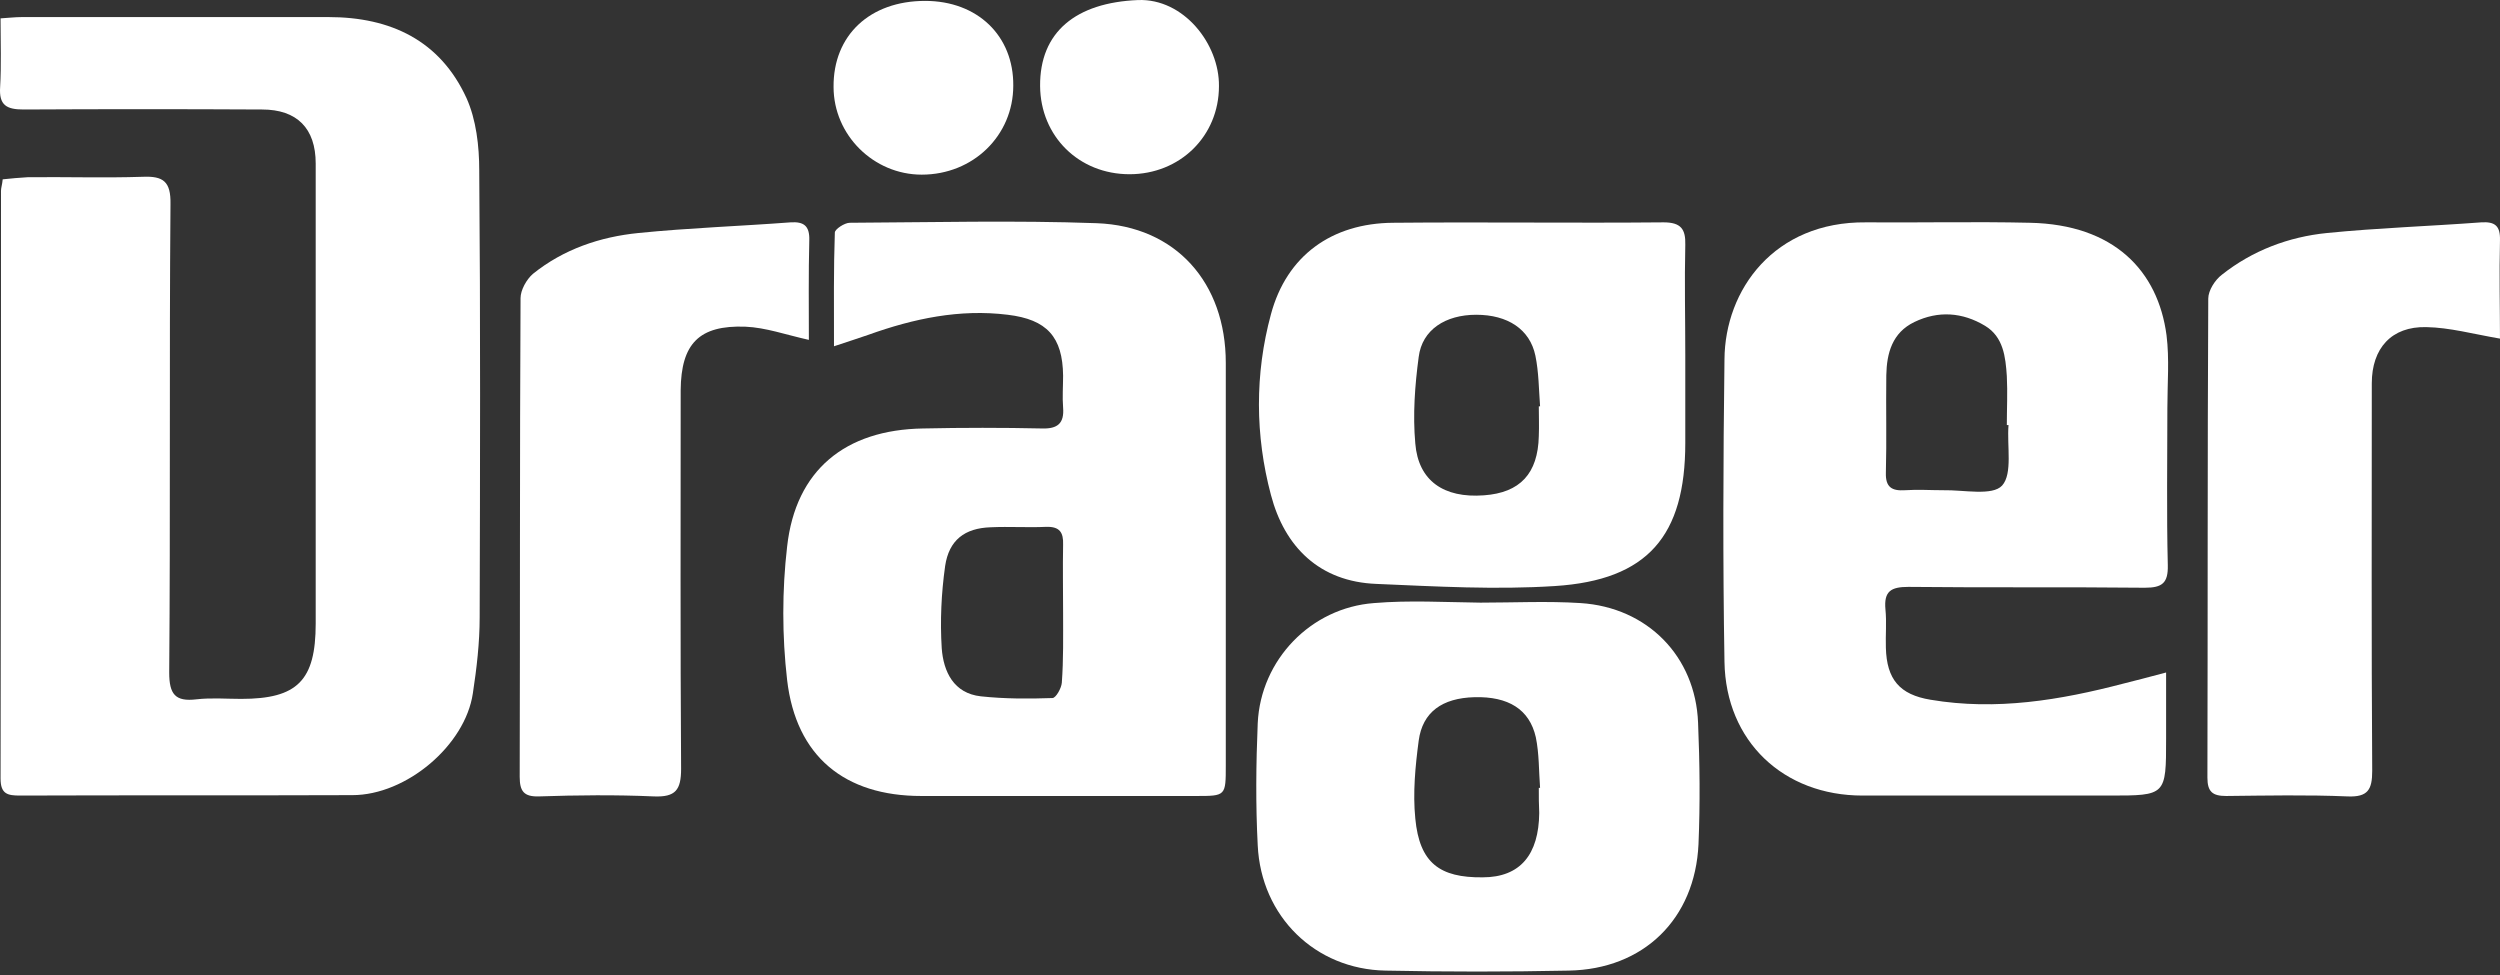
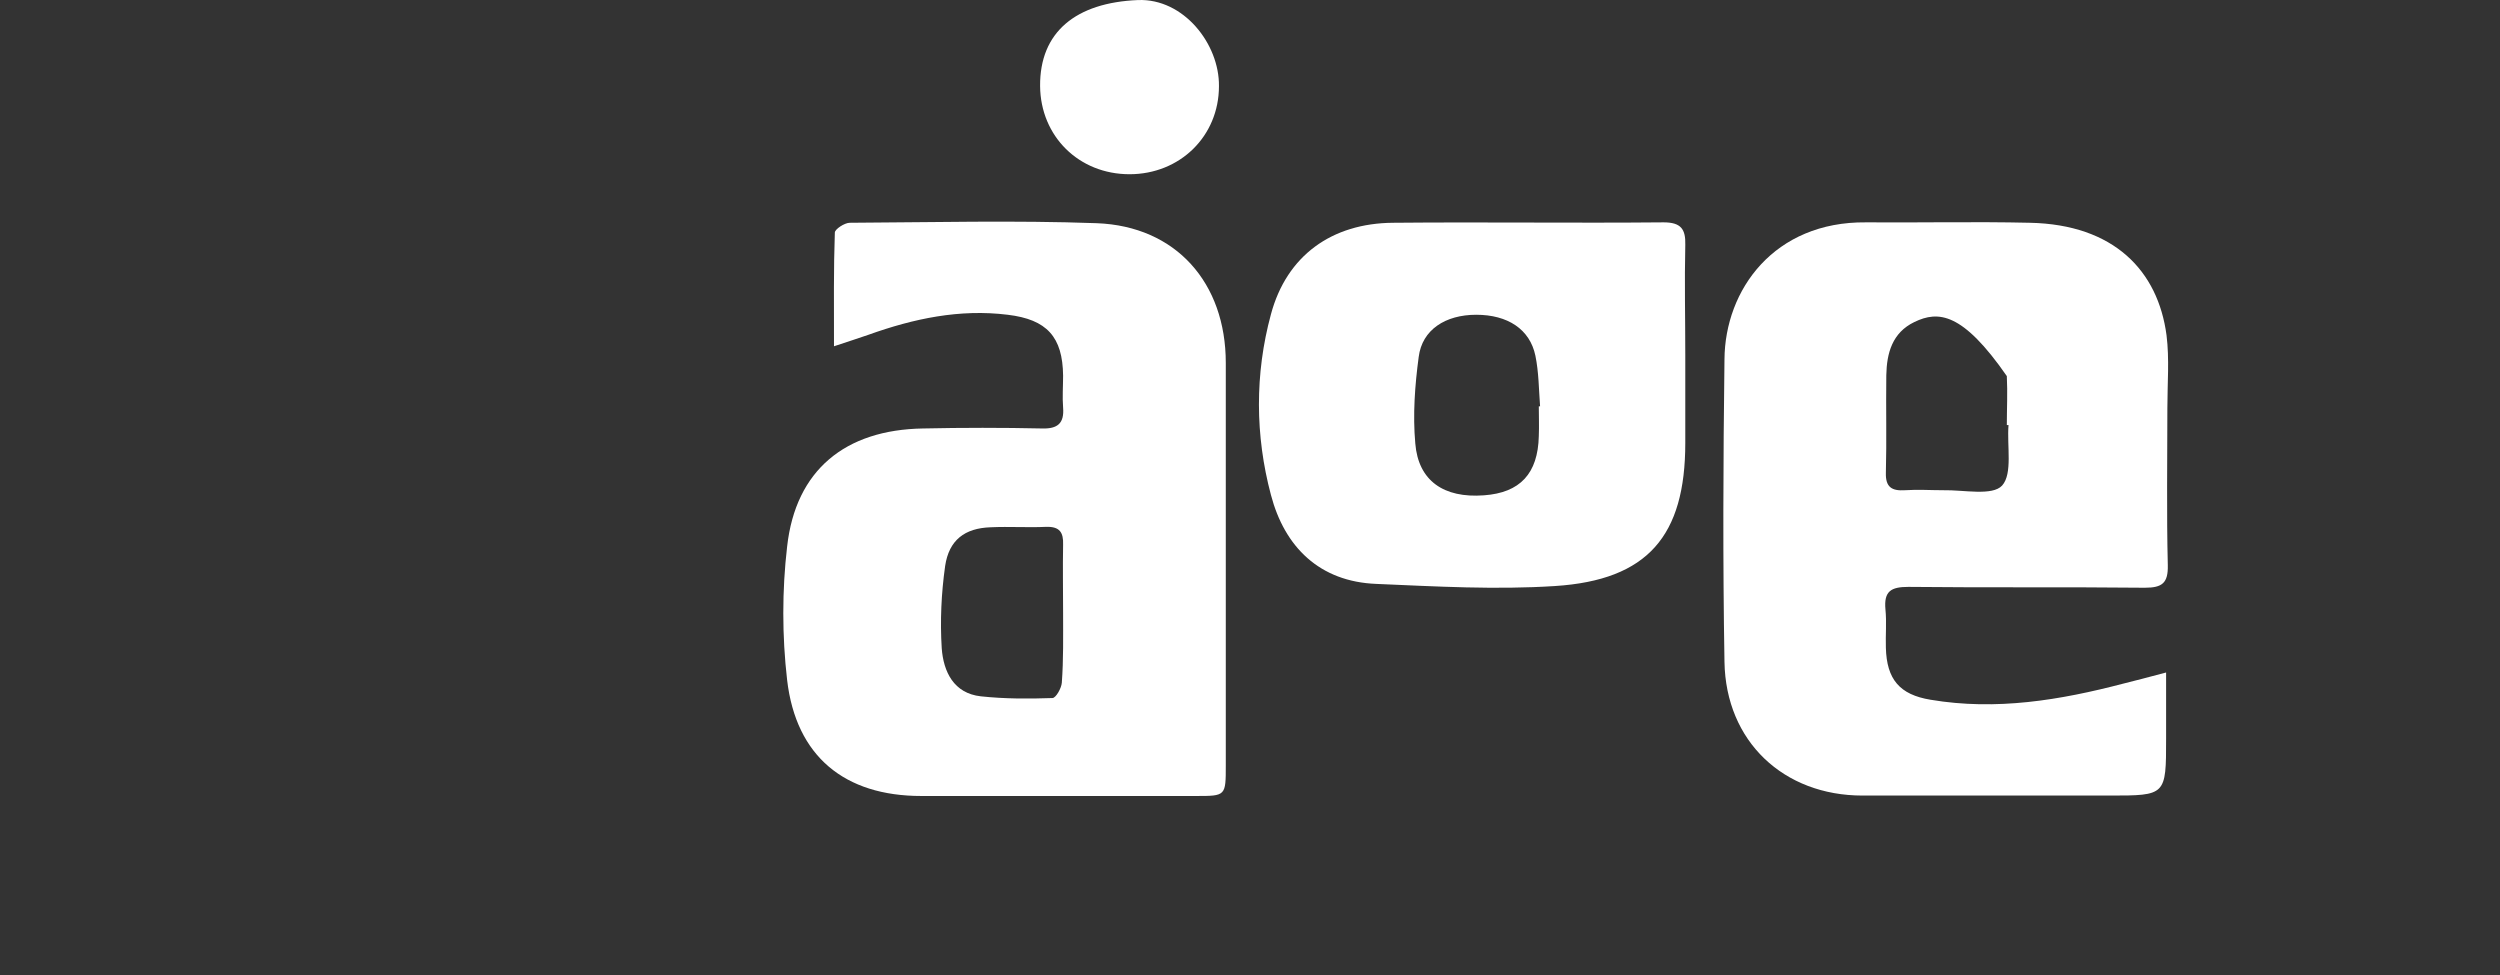
<svg xmlns="http://www.w3.org/2000/svg" width="200" height="78" viewBox="0 0 200 78" fill="none">
  <rect x="0" y="0" width="200" height="78" fill="#333333" stroke="none" />
-   <path d="M0.215 14.347C0.897 14.279 1.544 14.211 2.225 14.177C5.292 14.143 8.358 14.245 11.424 14.143C13.059 14.074 13.673 14.517 13.639 16.323C13.537 28.826 13.639 41.296 13.537 53.799C13.537 55.537 14.014 56.15 15.717 55.946C16.909 55.809 18.102 55.911 19.294 55.911C23.791 55.911 25.256 54.447 25.256 49.881C25.256 41.534 25.256 33.187 25.256 24.84C25.256 20.922 25.256 17.004 25.256 13.086C25.256 10.259 23.757 8.76 20.964 8.76C14.593 8.725 8.256 8.725 1.885 8.76C0.522 8.76 -0.091 8.419 0.011 6.954C0.113 5.216 0.045 3.445 0.045 1.469C0.658 1.435 1.203 1.366 1.748 1.366C9.925 1.366 18.102 1.366 26.278 1.366C31.253 1.366 35.205 3.24 37.317 7.84C38.1 9.577 38.339 11.69 38.339 13.631C38.441 25.556 38.407 37.48 38.373 49.404C38.373 51.414 38.135 53.459 37.828 55.469C37.215 59.625 32.513 63.611 28.186 63.611C19.328 63.645 10.47 63.611 1.612 63.645C0.624 63.645 0.045 63.543 0.045 62.282C0.079 46.611 0.079 30.939 0.079 15.267C0.079 15.028 0.181 14.756 0.215 14.347Z" fill="white" />
-   <path d="M173.288 53.799C173.288 55.741 173.288 57.411 173.288 59.08C173.288 63.645 173.288 63.645 168.757 63.645C162.181 63.645 155.572 63.645 148.996 63.645C142.693 63.645 138.06 59.319 137.958 52.947C137.822 44.873 137.856 36.833 137.958 28.758C137.992 23.171 141.944 17.72 149.269 17.788C153.63 17.822 158.025 17.72 162.386 17.822C169.131 17.958 172.64 21.672 173.322 26.816C173.56 28.724 173.39 30.666 173.39 32.608C173.39 36.799 173.322 41.023 173.424 45.214C173.458 46.645 172.981 47.019 171.584 47.019C165.281 46.951 158.979 47.019 152.676 46.951C151.279 46.951 150.7 47.292 150.836 48.757C150.938 49.779 150.836 50.801 150.87 51.823C150.938 54.344 151.96 55.571 154.447 55.98C159.694 56.865 164.804 56.014 169.881 54.685C170.835 54.447 171.755 54.208 173.288 53.799ZM160.682 34.005C160.648 34.005 160.614 34.005 160.546 34.005C160.546 32.71 160.614 31.416 160.546 30.087C160.444 28.554 160.273 26.953 158.808 26.067C157.003 24.977 155.061 24.84 153.153 25.76C151.381 26.612 150.938 28.247 150.904 30.019C150.87 32.608 150.938 35.231 150.87 37.821C150.836 38.979 151.347 39.286 152.403 39.218C153.425 39.149 154.447 39.218 155.469 39.218C157.105 39.184 159.387 39.694 160.171 38.843C161.023 37.889 160.546 35.674 160.682 34.005Z" fill="white" />
+   <path d="M173.288 53.799C173.288 55.741 173.288 57.411 173.288 59.08C173.288 63.645 173.288 63.645 168.757 63.645C162.181 63.645 155.572 63.645 148.996 63.645C142.693 63.645 138.06 59.319 137.958 52.947C137.822 44.873 137.856 36.833 137.958 28.758C137.992 23.171 141.944 17.72 149.269 17.788C153.63 17.822 158.025 17.72 162.386 17.822C169.131 17.958 172.64 21.672 173.322 26.816C173.56 28.724 173.39 30.666 173.39 32.608C173.39 36.799 173.322 41.023 173.424 45.214C173.458 46.645 172.981 47.019 171.584 47.019C165.281 46.951 158.979 47.019 152.676 46.951C151.279 46.951 150.7 47.292 150.836 48.757C150.938 49.779 150.836 50.801 150.87 51.823C150.938 54.344 151.96 55.571 154.447 55.98C159.694 56.865 164.804 56.014 169.881 54.685C170.835 54.447 171.755 54.208 173.288 53.799ZM160.682 34.005C160.648 34.005 160.614 34.005 160.546 34.005C160.546 32.71 160.614 31.416 160.546 30.087C157.003 24.977 155.061 24.84 153.153 25.76C151.381 26.612 150.938 28.247 150.904 30.019C150.87 32.608 150.938 35.231 150.87 37.821C150.836 38.979 151.347 39.286 152.403 39.218C153.425 39.149 154.447 39.218 155.469 39.218C157.105 39.184 159.387 39.694 160.171 38.843C161.023 37.889 160.546 35.674 160.682 34.005Z" fill="white" />
  <path d="M66.719 27.702C66.719 24.431 66.685 21.535 66.787 18.606C66.787 18.333 67.57 17.822 67.979 17.822C74.555 17.788 81.164 17.618 87.74 17.856C94.076 18.095 98.063 22.626 98.063 29.031C98.063 39.763 98.063 50.495 98.063 61.226C98.063 63.679 98.063 63.679 95.678 63.679C88.353 63.679 81.028 63.679 73.703 63.679C67.57 63.679 63.687 60.511 62.971 54.413C62.562 50.869 62.562 47.224 62.971 43.715C63.653 37.616 67.605 34.38 73.839 34.278C77.008 34.209 80.21 34.209 83.379 34.278C84.605 34.312 85.15 33.869 85.048 32.608C84.98 31.756 85.048 30.905 85.048 30.053C85.014 26.953 83.754 25.556 80.619 25.181C76.769 24.704 73.09 25.488 69.478 26.782C68.695 27.055 67.945 27.293 66.719 27.702ZM85.048 49.029C85.048 47.224 85.014 45.418 85.048 43.578C85.082 42.59 84.776 42.113 83.685 42.148C82.22 42.216 80.755 42.113 79.256 42.182C77.178 42.25 75.918 43.204 75.611 45.282C75.304 47.462 75.202 49.677 75.338 51.857C75.475 53.731 76.292 55.469 78.473 55.707C80.381 55.911 82.288 55.911 84.196 55.843C84.469 55.843 84.912 55.06 84.946 54.617C85.082 52.777 85.048 50.903 85.048 49.029Z" fill="white" />
-   <path d="M118.436 48.212C121.094 48.212 123.785 48.076 126.442 48.246C131.791 48.587 135.641 52.505 135.846 57.819C135.982 61.056 136.016 64.293 135.88 67.529C135.607 73.525 131.485 77.546 125.489 77.648C120.617 77.75 115.711 77.75 110.839 77.648C105.217 77.546 100.89 73.321 100.618 67.631C100.448 64.361 100.482 61.09 100.618 57.853C100.856 52.777 104.877 48.621 109.919 48.246C112.747 48.007 115.608 48.178 118.436 48.212C118.436 48.212 118.436 48.178 118.436 48.212ZM123.104 63.032C123.138 63.032 123.172 63.032 123.206 63.032C123.104 61.669 123.138 60.306 122.865 58.978C122.354 56.729 120.651 55.707 117.959 55.775C115.37 55.843 113.803 56.968 113.496 59.25C113.224 61.294 113.019 63.441 113.224 65.485C113.564 69.062 115.2 70.221 118.607 70.187C121.639 70.187 123.104 68.347 123.138 65.042C123.104 64.395 123.104 63.713 123.104 63.032Z" fill="white" />
  <path d="M134.823 28.452C134.823 30.768 134.823 33.119 134.823 35.436C134.823 42.863 131.825 46.406 124.398 46.883C119.663 47.19 114.893 46.917 110.123 46.713C105.558 46.542 102.764 43.749 101.674 39.592C100.413 34.857 100.379 29.916 101.674 25.147C102.935 20.445 106.546 17.856 111.452 17.822C118.675 17.754 125.863 17.856 133.086 17.788C134.483 17.788 134.858 18.333 134.823 19.593C134.755 22.523 134.823 25.488 134.823 28.452ZM123.104 32.506C123.138 32.506 123.172 32.506 123.206 32.506C123.104 31.143 123.104 29.78 122.831 28.452C122.388 26.339 120.617 25.181 118.095 25.181C115.642 25.181 113.769 26.373 113.496 28.554C113.189 30.836 113.019 33.187 113.223 35.47C113.462 38.468 115.506 39.865 118.709 39.626C121.605 39.422 123.035 37.889 123.104 34.891C123.138 34.073 123.104 33.289 123.104 32.506Z" fill="white" />
-   <path d="M199.998 27.089C197.818 26.714 195.978 26.203 194.104 26.169C191.31 26.101 189.743 27.872 189.743 30.666C189.743 40.989 189.709 51.346 189.777 61.669C189.777 63.168 189.437 63.782 187.801 63.713C184.565 63.577 181.328 63.645 178.092 63.679C177.001 63.679 176.593 63.339 176.593 62.214C176.627 49.438 176.593 36.662 176.661 23.886C176.661 23.239 177.206 22.387 177.751 21.978C180.204 20.036 183.1 18.946 186.166 18.64C190.254 18.231 194.411 18.095 198.499 17.788C199.589 17.72 200.032 18.06 199.998 19.219C199.93 21.944 199.998 24.636 199.998 27.089Z" fill="white" />
-   <path d="M64.709 27.191C62.869 26.782 61.268 26.203 59.632 26.135C55.919 25.999 54.488 27.498 54.454 31.211C54.454 41.296 54.42 51.414 54.488 61.499C54.488 63.202 54.045 63.782 52.307 63.713C49.241 63.577 46.175 63.611 43.109 63.713C41.916 63.747 41.576 63.304 41.576 62.146C41.61 49.37 41.576 36.628 41.644 23.852C41.644 23.205 42.121 22.353 42.632 21.91C45.085 19.934 48.015 18.946 51.081 18.64C55.135 18.231 59.189 18.095 63.244 17.788C64.3 17.72 64.777 18.06 64.743 19.219C64.675 21.91 64.709 24.602 64.709 27.191Z" fill="white" />
  <path d="M90.363 13.938C86.309 13.938 83.242 10.906 83.208 6.886C83.174 2.559 86.07 0.208 91.044 0.004C94.69 -0.133 97.552 3.513 97.517 6.886C97.517 10.906 94.383 13.938 90.363 13.938Z" fill="white" />
-   <path d="M74.01 0.072C78.2 0.072 81.096 2.865 81.062 6.852C81.062 10.838 77.859 13.972 73.737 13.972C69.887 13.972 66.685 10.804 66.685 6.954C66.651 2.831 69.581 0.072 74.01 0.072Z" fill="white" />
</svg>